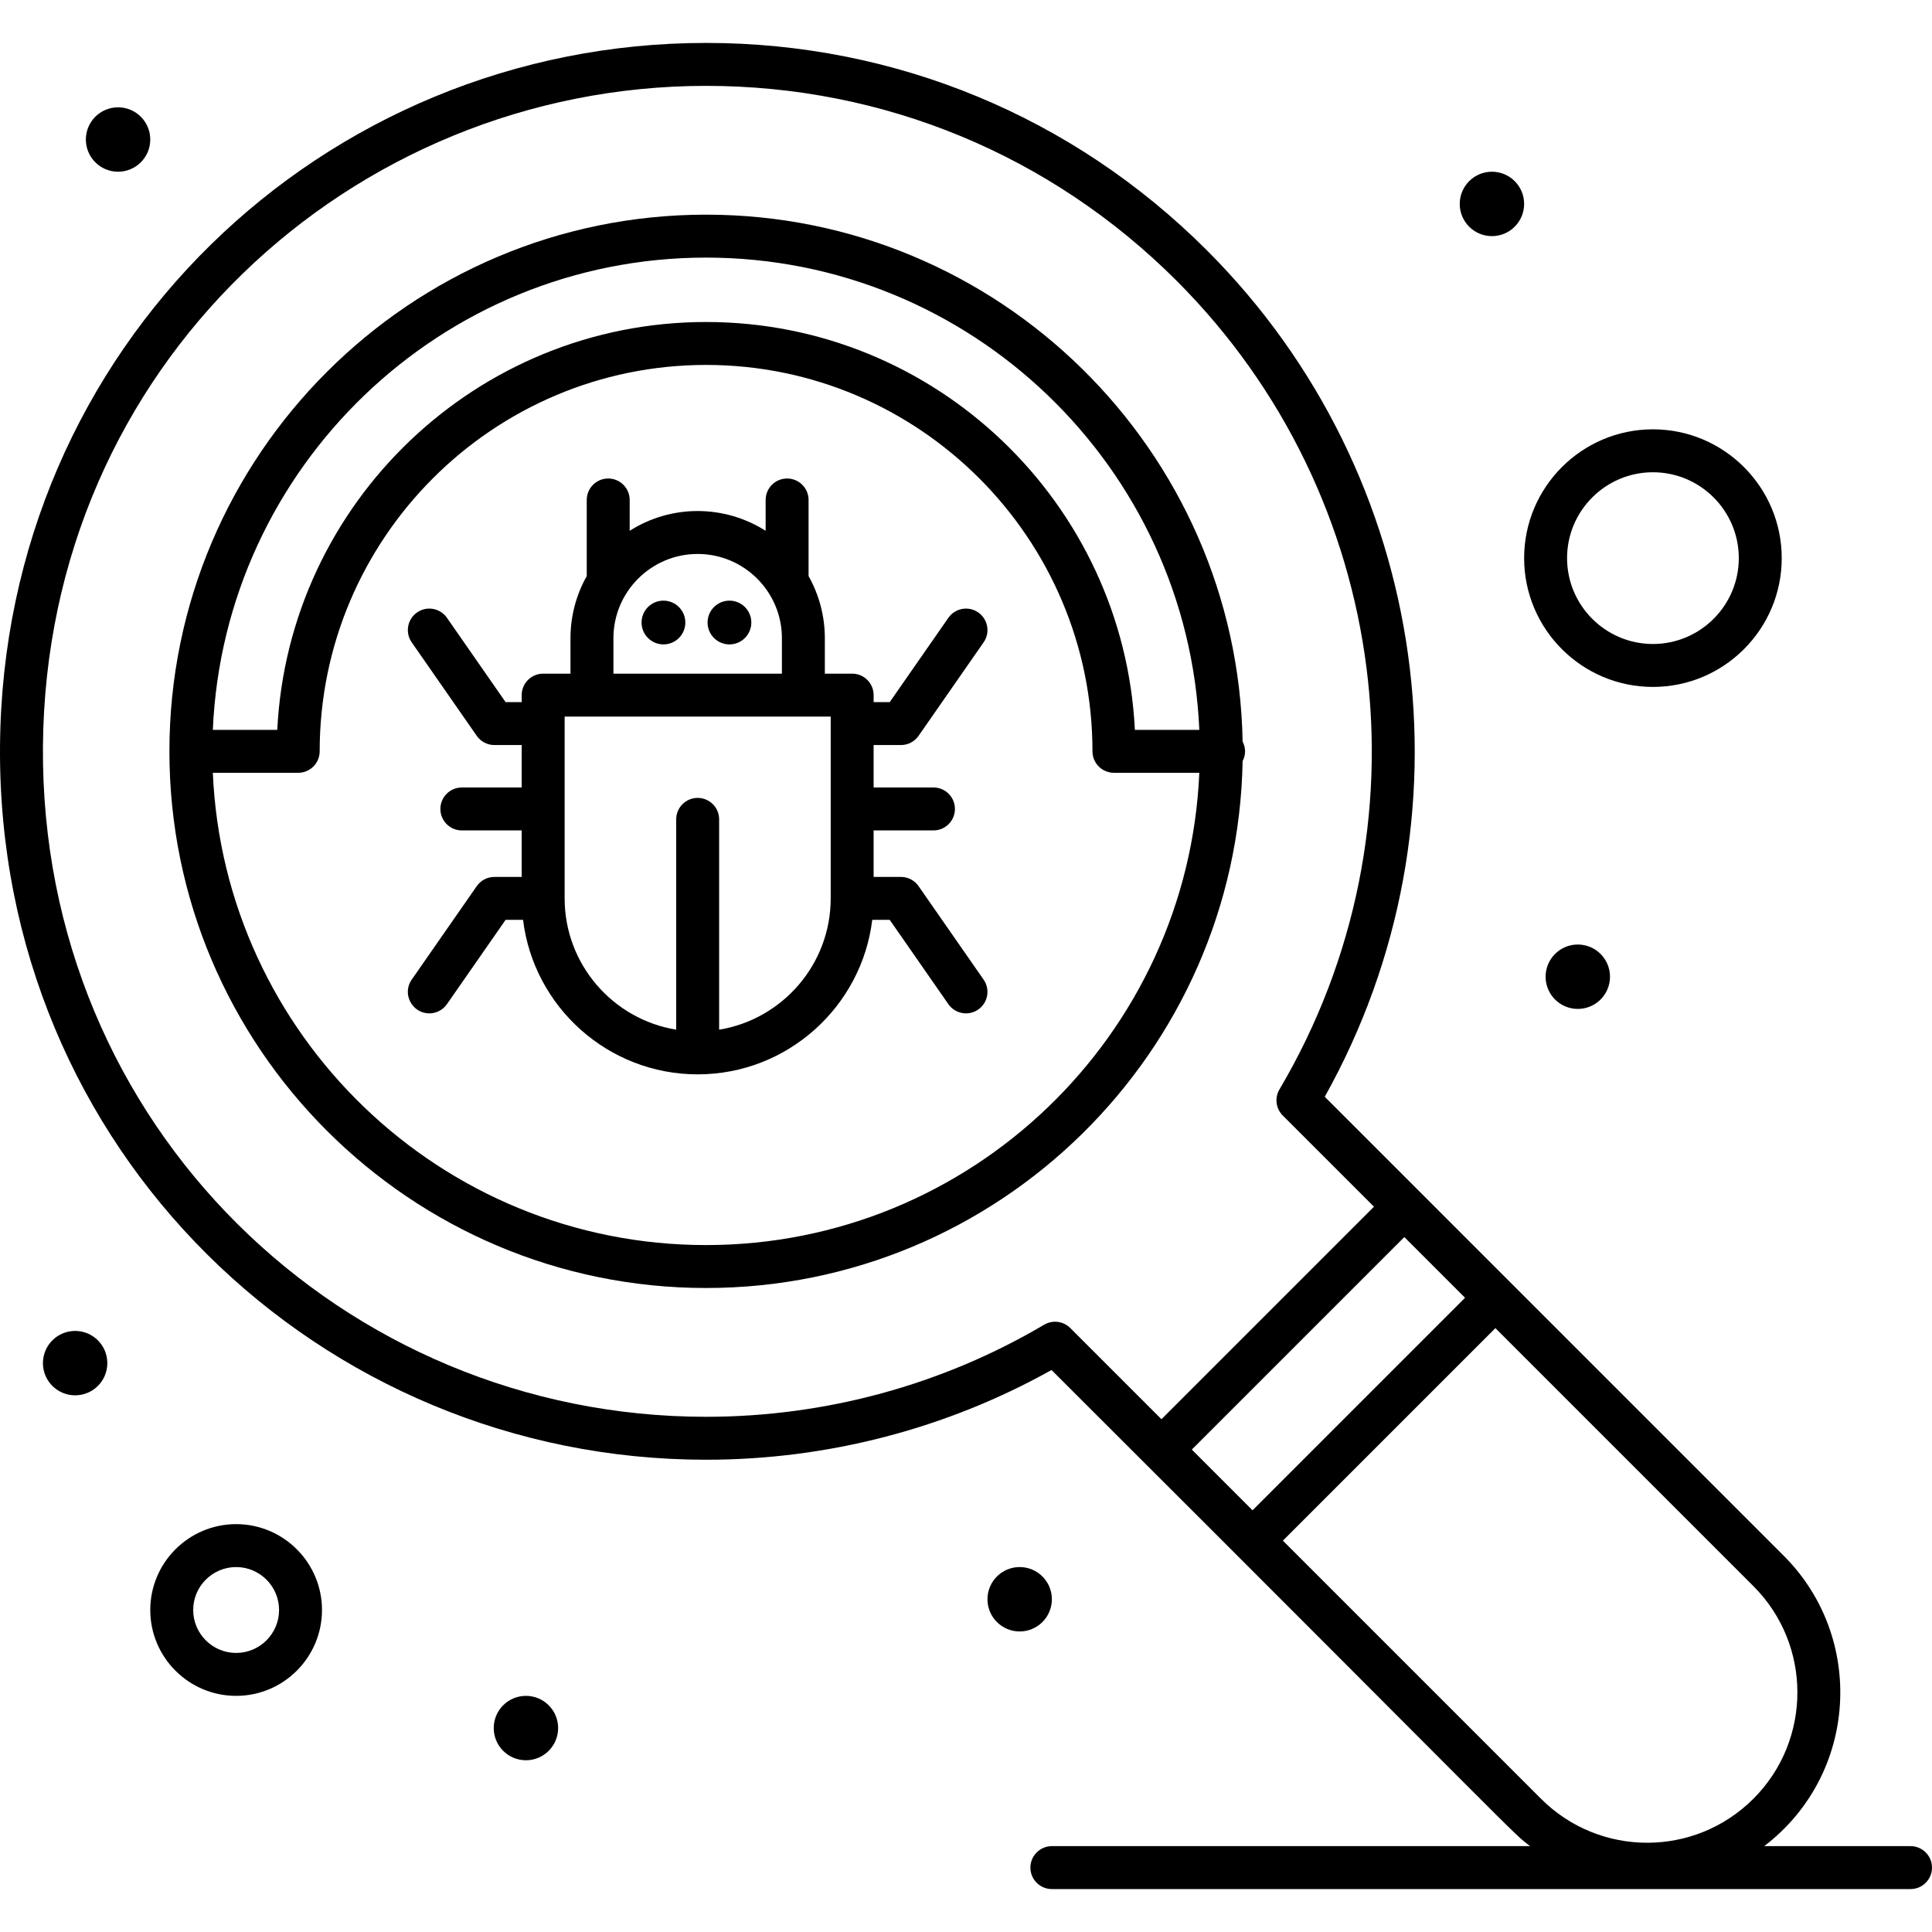
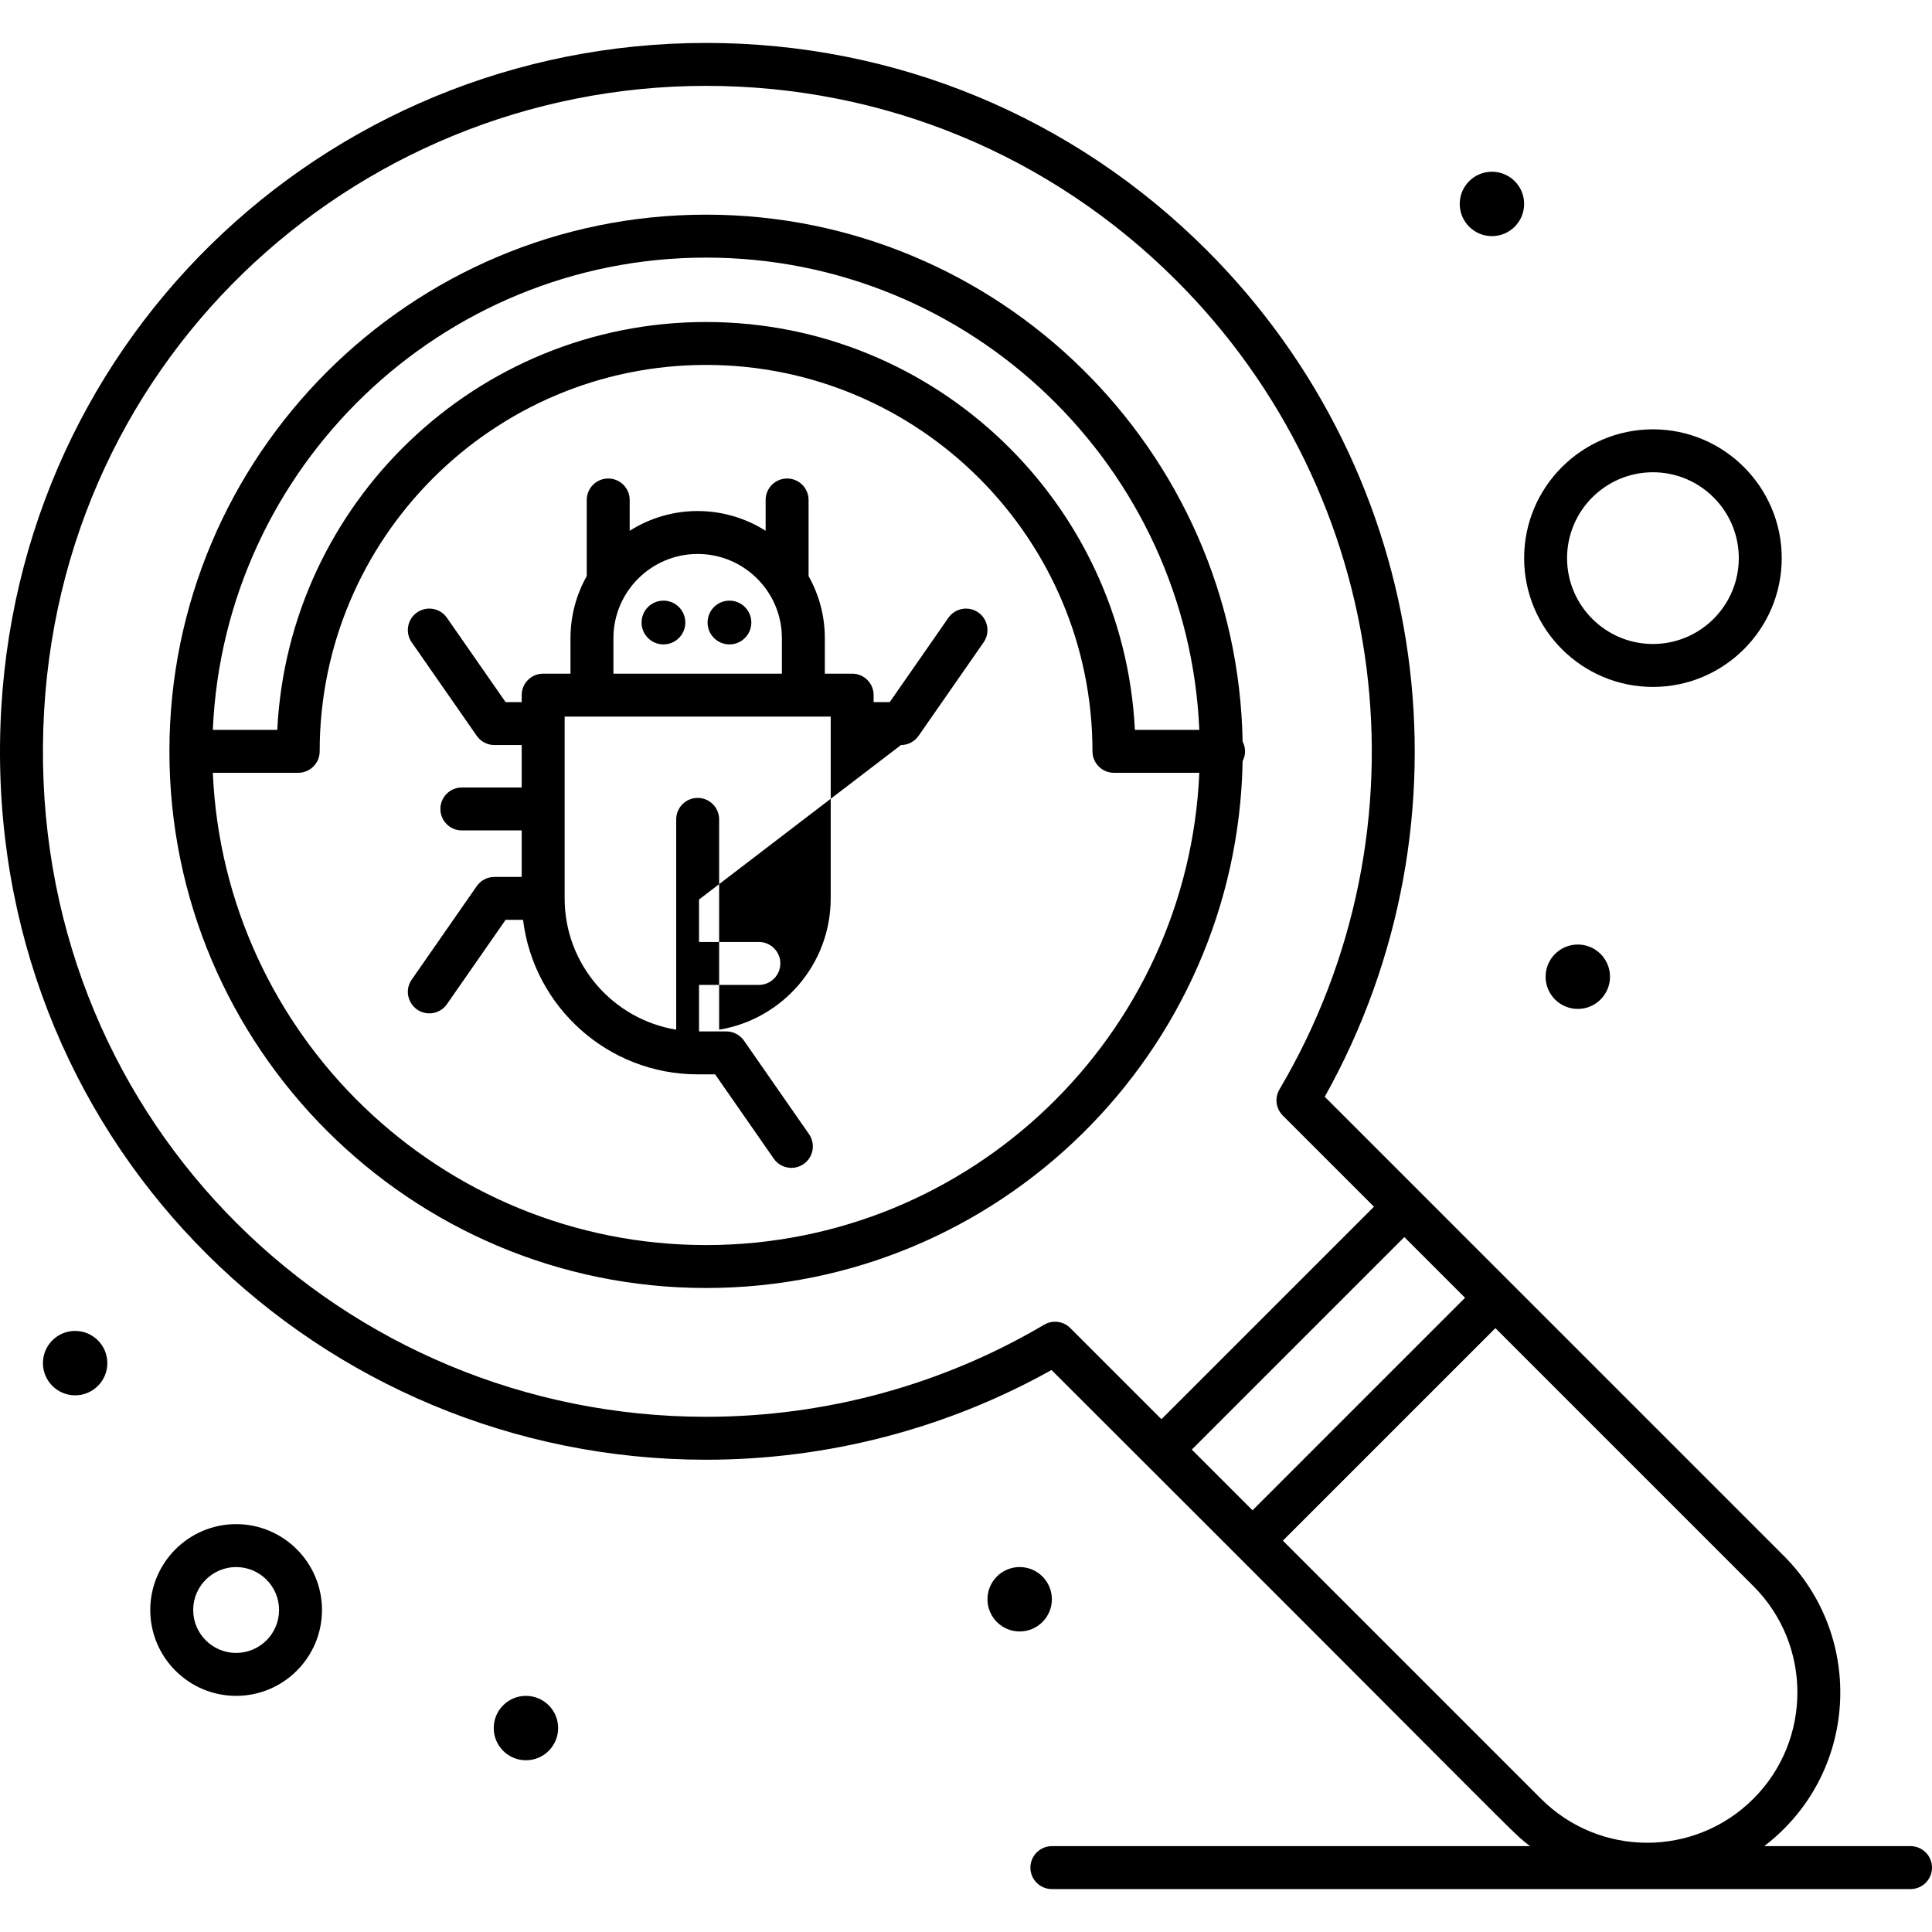
<svg xmlns="http://www.w3.org/2000/svg" id="Capa_1" enable-background="new 0 0 443.076 443.076" height="512" viewBox="0 0 443.076 443.076" width="512">
  <g>
    <g id="_x31_85_x2C__Bug_x2C__Find_x2C__Search_x2C__Virus">
      <g>
-         <path d="m206.62 170.865c1.612 0 3.121-.789 4.042-2.112l14.918-21.445c1.553-2.232 1.002-5.3-1.23-6.853-2.234-1.554-5.3-1.002-6.853 1.23l-13.45 19.334h-3.693v-1.604c0-2.719-2.205-4.923-4.923-4.923h-6.266v-8.131c0-5.171-1.359-10.029-3.73-14.245v-17.456c0-2.719-2.205-4.923-4.923-4.923-2.719 0-4.923 2.205-4.923 4.923v7.072c-9.349-5.938-21.491-6.155-31.18 0v-7.072c0-2.719-2.205-4.923-4.923-4.923s-4.923 2.205-4.923 4.923v17.456c-2.371 4.216-3.73 9.074-3.73 14.245v8.131h-6.266c-2.719 0-4.923 2.205-4.923 4.923v1.604h-3.693l-13.45-19.334c-1.553-2.232-4.622-2.784-6.853-1.23-2.232 1.553-2.783 4.621-1.23 6.853l14.918 21.445c.921 1.322 2.43 2.112 4.042 2.112h6.266v9.734h-13.725c-2.719 0-4.923 2.205-4.923 4.923 0 2.719 2.205 4.923 4.923 4.923h13.725v10.666h-6.266c-1.612 0-3.121.789-4.042 2.112l-14.918 21.445c-2.285 3.284.111 7.734 4.037 7.734 1.558 0 3.089-.736 4.046-2.112l13.45-19.334h4.004c2.437 19.936 19.459 35.431 40.043 35.431s37.605-15.495 40.043-35.431h4.004l13.45 19.334c1.553 2.232 4.623 2.782 6.853 1.23 2.232-1.553 2.783-4.621 1.23-6.853l-14.918-21.445c-.92-1.322-2.43-2.112-4.042-2.112h-6.266v-10.666h13.725c2.719 0 4.923-2.205 4.923-4.923 0-2.719-2.205-4.923-4.923-4.923h-13.725v-9.734zm-65.94-24.504c0-10.653 8.667-19.319 19.319-19.319 10.653 0 19.319 8.667 19.319 19.319v8.131h-38.638zm24.243 89.781v-48.232c0-2.719-2.205-4.923-4.923-4.923-2.719 0-4.923 2.205-4.923 4.923v48.231c-14.489-2.362-25.585-14.959-25.585-30.106v-41.697h61.017v41.697c-.001 15.147-11.098 27.744-25.586 30.107z" />
+         <path d="m206.62 170.865c1.612 0 3.121-.789 4.042-2.112l14.918-21.445c1.553-2.232 1.002-5.3-1.23-6.853-2.234-1.554-5.3-1.002-6.853 1.23l-13.45 19.334h-3.693v-1.604c0-2.719-2.205-4.923-4.923-4.923h-6.266v-8.131c0-5.171-1.359-10.029-3.73-14.245v-17.456c0-2.719-2.205-4.923-4.923-4.923-2.719 0-4.923 2.205-4.923 4.923v7.072c-9.349-5.938-21.491-6.155-31.18 0v-7.072c0-2.719-2.205-4.923-4.923-4.923s-4.923 2.205-4.923 4.923v17.456c-2.371 4.216-3.73 9.074-3.73 14.245v8.131h-6.266c-2.719 0-4.923 2.205-4.923 4.923v1.604h-3.693l-13.45-19.334c-1.553-2.232-4.622-2.784-6.853-1.23-2.232 1.553-2.783 4.621-1.23 6.853l14.918 21.445c.921 1.322 2.43 2.112 4.042 2.112h6.266v9.734h-13.725c-2.719 0-4.923 2.205-4.923 4.923 0 2.719 2.205 4.923 4.923 4.923h13.725v10.666h-6.266c-1.612 0-3.121.789-4.042 2.112l-14.918 21.445c-2.285 3.284.111 7.734 4.037 7.734 1.558 0 3.089-.736 4.046-2.112l13.45-19.334h4.004c2.437 19.936 19.459 35.431 40.043 35.431h4.004l13.45 19.334c1.553 2.232 4.623 2.782 6.853 1.23 2.232-1.553 2.783-4.621 1.23-6.853l-14.918-21.445c-.92-1.322-2.43-2.112-4.042-2.112h-6.266v-10.666h13.725c2.719 0 4.923-2.205 4.923-4.923 0-2.719-2.205-4.923-4.923-4.923h-13.725v-9.734zm-65.94-24.504c0-10.653 8.667-19.319 19.319-19.319 10.653 0 19.319 8.667 19.319 19.319v8.131h-38.638zm24.243 89.781v-48.232c0-2.719-2.205-4.923-4.923-4.923-2.719 0-4.923 2.205-4.923 4.923v48.231c-14.489-2.362-25.585-14.959-25.585-30.106v-41.697h61.017v41.697c-.001 15.147-11.098 27.744-25.586 30.107z" />
        <circle cx="152.152" cy="142.767" r="5.018" />
        <circle cx="167.289" cy="142.767" r="5.018" />
        <path d="m438.153 423.384h-33.551c21.564-16.494 23.22-47.843 4.487-66.577l-105.277-105.278c35.395-63.263 24.539-142.557-27.007-194.1-30.683-30.685-71.481-47.584-114.876-47.584-87.772 0-161.199 69.71-161.924 161.197-.735 92.761 73.465 163.728 161.923 163.728 27.808 0 55.113-7.105 79.222-20.579 111.254 111.046 105.185 105.693 109.765 109.195h-109.685c-2.719 0-4.923 2.204-4.923 4.923s2.204 4.923 4.923 4.923h196.923c2.72 0 4.923-2.205 4.923-4.923 0-2.722-2.203-4.925-4.923-4.925zm-164.828-90.944 48.736-48.737 13.925 13.924-48.736 48.737zm-33.863-28.637c-23.392 13.816-50.203 21.119-77.535 21.119-83.051 0-152.768-66.586-152.078-153.803.691-87.127 70.835-151.427 152.079-151.427 40.765 0 79.09 15.875 107.915 44.7 49.272 49.272 58.971 125.532 23.582 185.449-1.143 1.935-.831 4.396.758 5.984l20.915 20.915-48.737 48.736-20.916-20.916c-1.577-1.578-4.038-1.904-5.983-.757zm54.749 49.524 48.737-48.737 59.18 59.179c13.436 13.436 13.436 35.299 0 48.736-13.469 13.469-35.265 13.472-48.737 0z" />
        <path d="m54.153 349.538c-10.858 0-19.692 8.834-19.692 19.692 0 10.857 8.834 19.692 19.692 19.692s19.692-8.835 19.692-19.692c.001-10.858-8.833-19.692-19.692-19.692zm0 29.538c-5.429 0-9.846-4.417-9.846-9.846 0-5.43 4.417-9.846 9.846-9.846s9.847 4.416 9.847 9.846c0 5.429-4.417 9.846-9.847 9.846z" />
        <path d="m379.076 157.537c16.288 0 29.538-13.251 29.538-29.538s-13.25-29.539-29.538-29.539c-16.287 0-29.538 13.251-29.538 29.538s13.251 29.539 29.538 29.539zm0-49.231c10.858 0 19.692 8.834 19.692 19.692s-8.834 19.692-19.692 19.692-19.692-8.834-19.692-19.692c0-10.857 8.834-19.692 19.692-19.692z" />
        <circle cx="233.846" cy="366.767" r="7.385" />
        <circle cx="120.615" cy="396.305" r="7.385" />
        <circle cx="361.846" cy="223.997" r="7.385" />
        <circle cx="342.153" cy="46.767" r="7.385" />
-         <circle cx="27.076" cy="31.997" r="7.385" />
        <circle cx="17.23" cy="312.613" r="7.385" />
        <path d="m284.977 174.544c.728-1.414.769-2.979 0-4.475-1.198-66.836-55.932-120.84-123.048-120.84-67.865 0-123.077 55.212-123.077 123.077s55.212 123.078 123.077 123.078c67.116 0 121.849-54.004 123.048-120.84zm-123.049-115.468c60.785 0 110.53 48.148 113.118 108.308h-14.777c-2.573-52.014-45.699-93.538-98.34-93.538s-95.767 41.524-98.34 93.538h-14.778c2.587-60.161 52.332-108.308 113.117-108.308zm0 226.462c-60.785 0-110.53-48.148-113.118-108.309h19.58c2.719 0 4.923-2.205 4.923-4.923 0-48.863 39.753-88.615 88.615-88.615s88.615 39.753 88.615 88.615c0 2.719 2.204 4.923 4.923 4.923h19.579c-2.587 60.161-52.331 108.309-113.117 108.309z" />
      </g>
    </g>
  </g>
</svg>